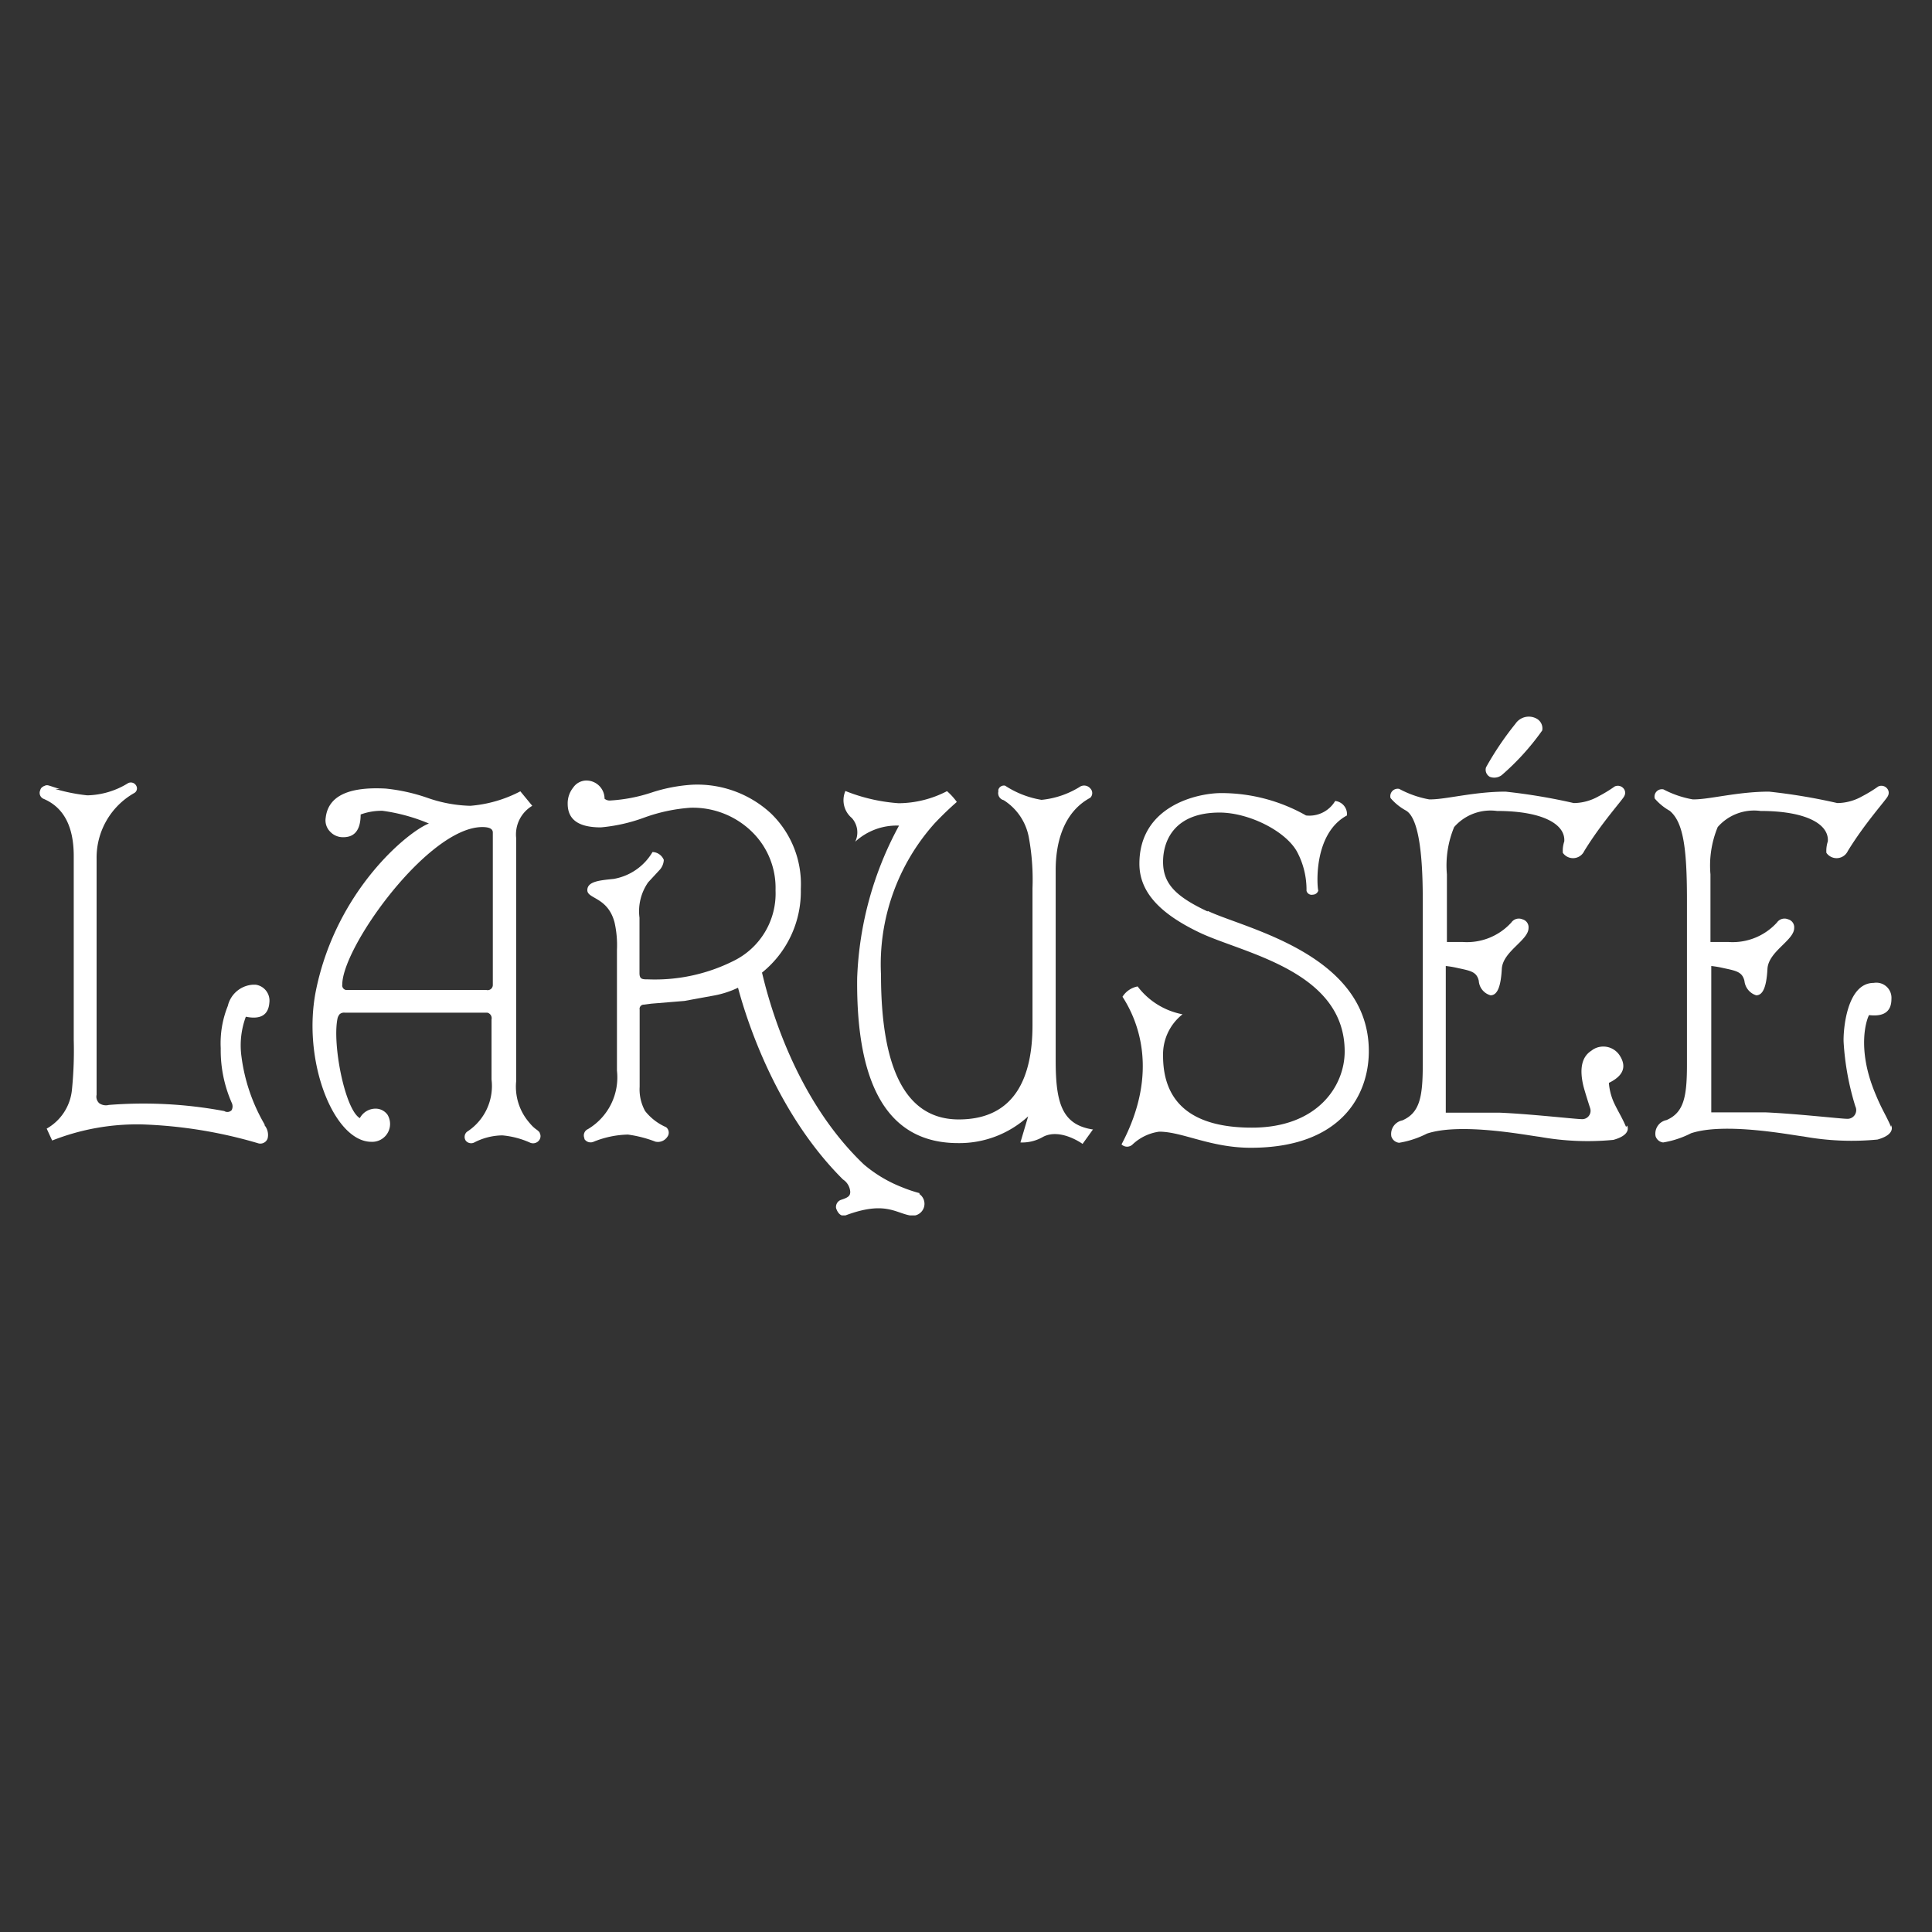
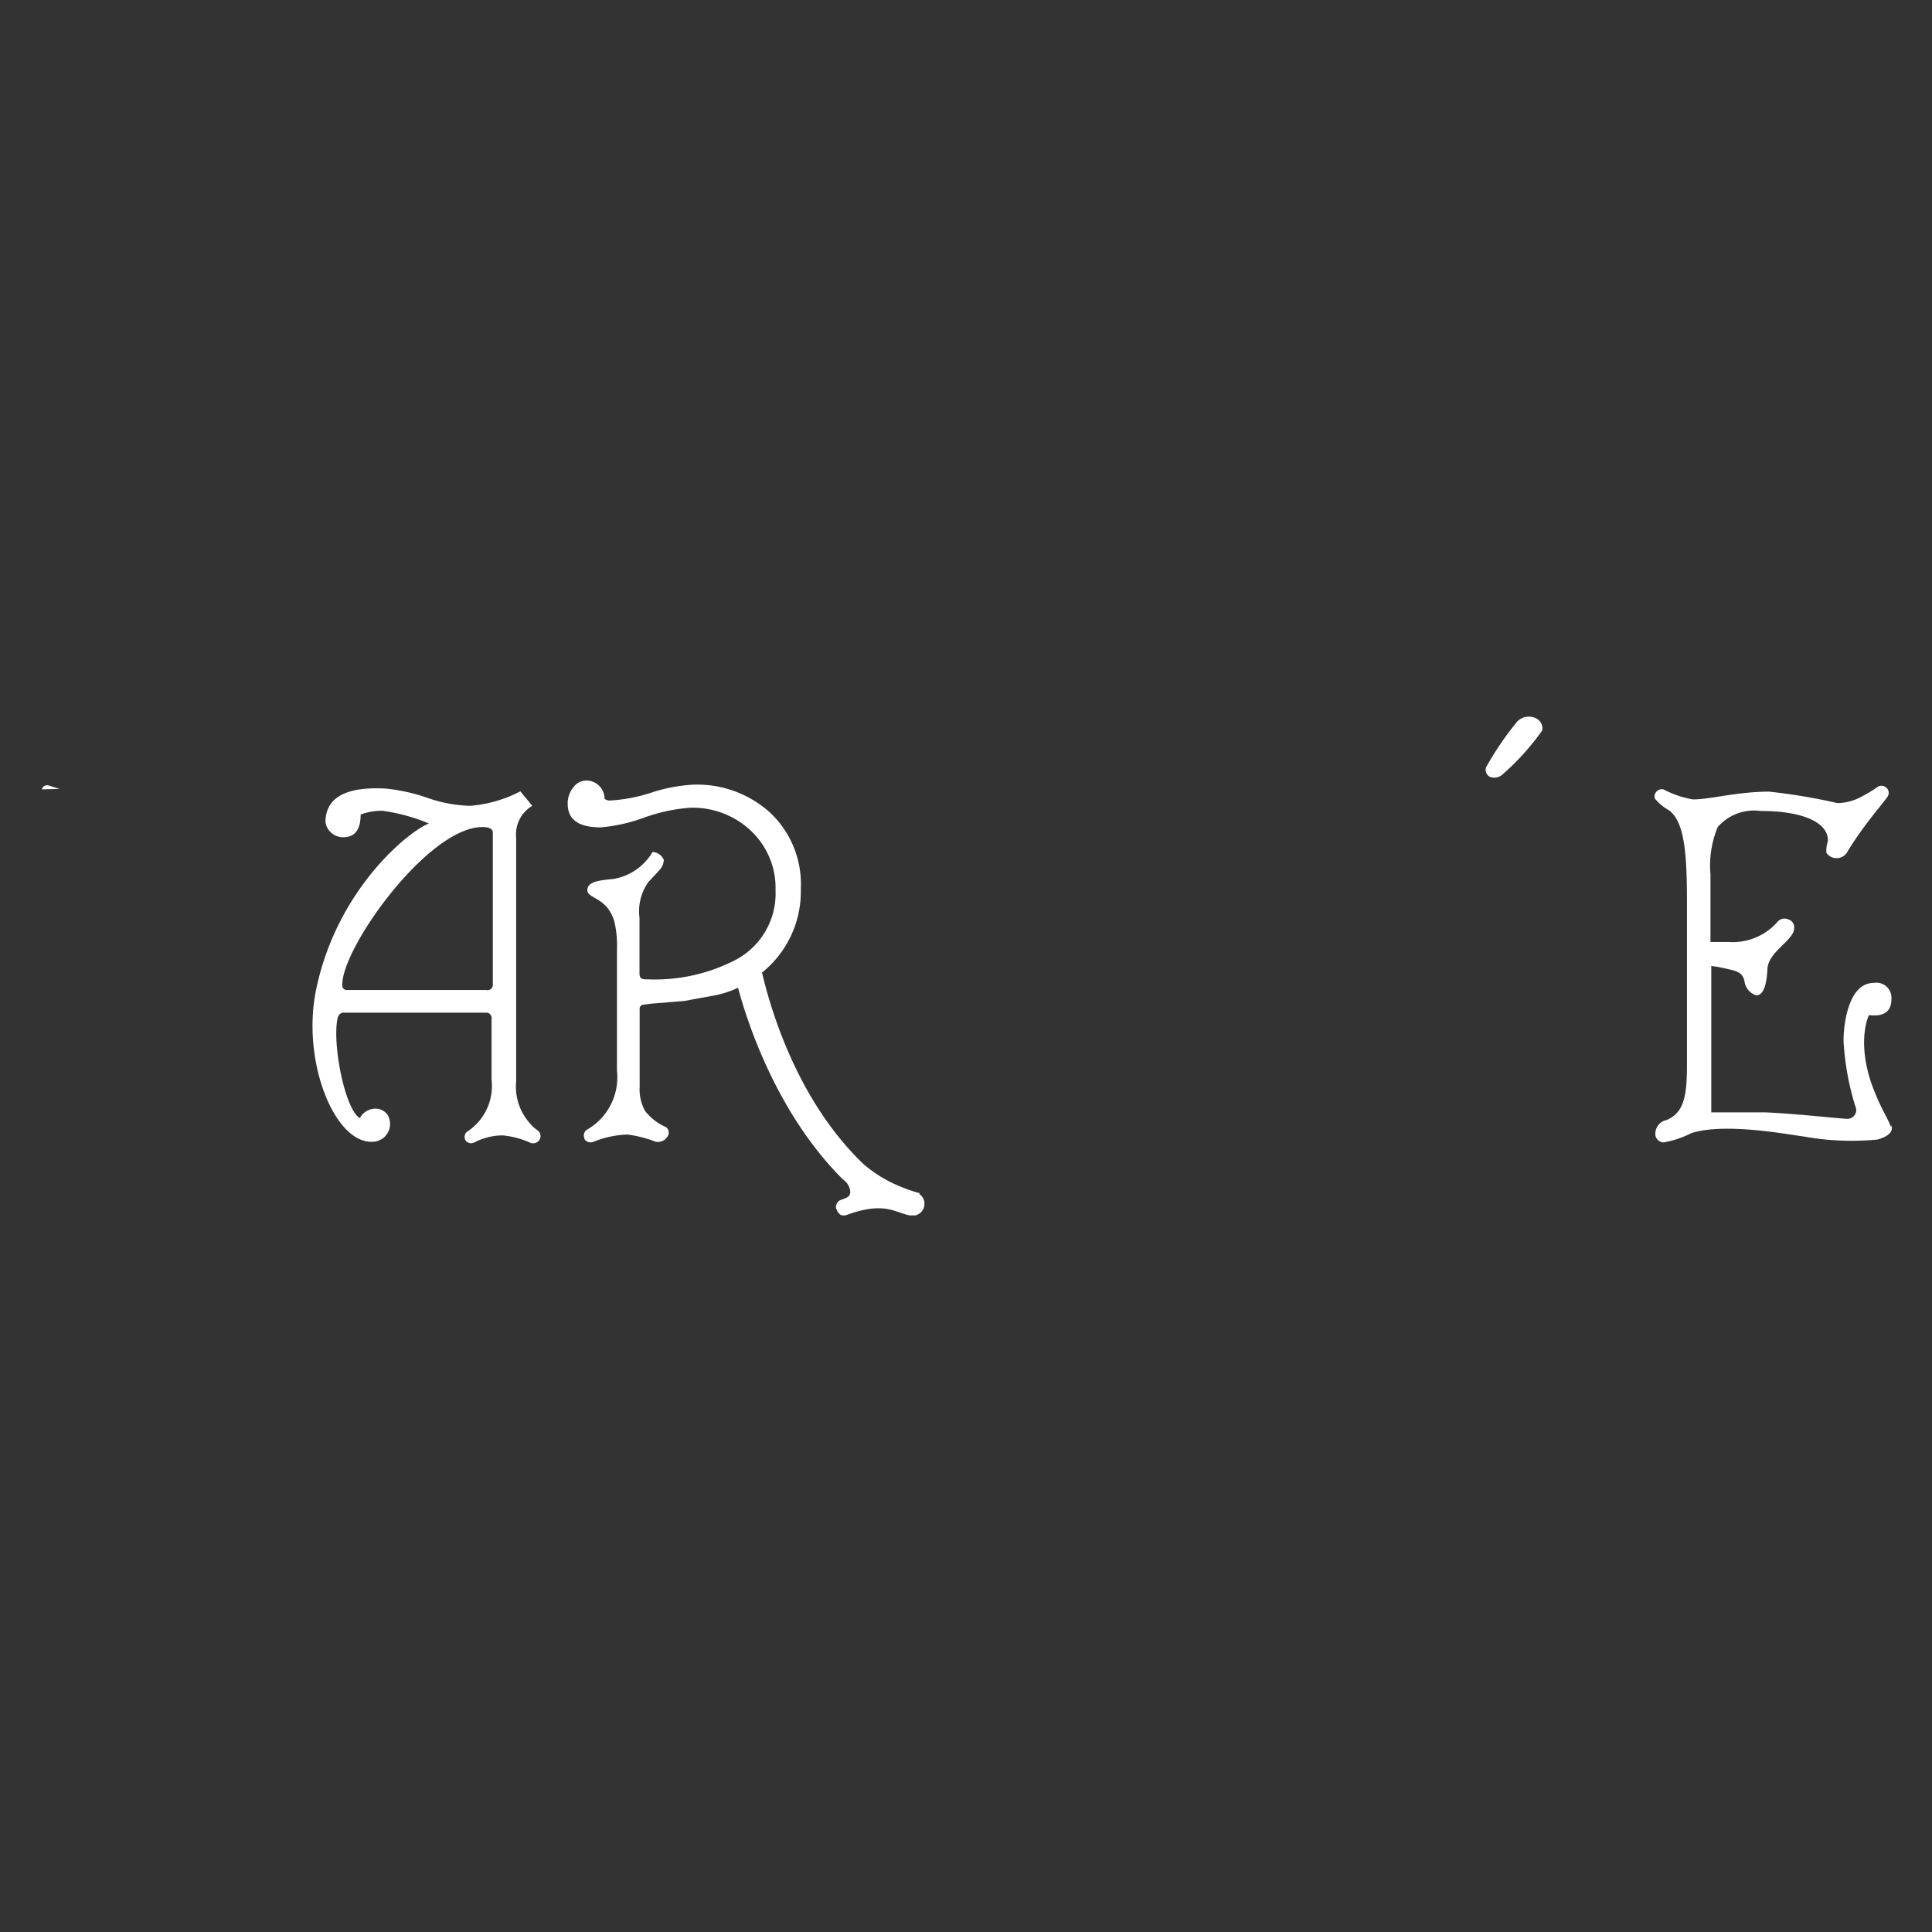
<svg xmlns="http://www.w3.org/2000/svg" id="Calque_2" data-name="Calque 2" viewBox="0 0 120 120">
  <rect x="0" y="0" width="120" height="120" fill="#333333" stroke="none" />
  <defs>
    <style>.cls-1{fill:none;}.cls-2{clip-path:url(#clip-path);}.cls-3{fill:#fff;}</style>
    <clipPath id="clip-path">
      <rect class="cls-1" x="2.48" y="44.51" width="115.03" height="30.98" />
    </clipPath>
  </defs>
  <title>larusee</title>
  <g class="cls-2">
-     <path class="cls-3" d="M16.44,69.85A11.19,11.19,0,0,1,15,65.64a5.11,5.11,0,0,1,.27-2.49q1.37.28,1.46-.87a1,1,0,0,0-.86-1.12h-.14a1.71,1.71,0,0,0-1.58,1.32,6.21,6.21,0,0,0-.44,2.63,8.1,8.1,0,0,0,.68,3.38.51.51,0,0,1,0,.46.36.36,0,0,1-.46.06,27.26,27.26,0,0,0-7.17-.38.72.72,0,0,1-.6-.11A.55.55,0,0,1,6,68V53.32a4.61,4.61,0,0,1,2.35-4.07.33.33,0,0,0,.11-.45h0a.38.38,0,0,0-.5-.16,5,5,0,0,1-2.54.76,11.23,11.23,0,0,1-2.53-.57.33.33,0,0,0-.39.25v0a.4.4,0,0,0,.19.53q1.89.79,1.89,3.56V64.59a24.39,24.39,0,0,1-.11,3.08A3.12,3.12,0,0,1,2.9,70.1l.34.74a14.38,14.38,0,0,1,5.61-1A28.8,28.8,0,0,1,16,71a.48.48,0,0,0,.62-.28v0a.94.94,0,0,0-.19-.83" />
    <path class="cls-3" d="M33.49,70.32a.42.42,0,0,1,0,.5.47.47,0,0,1-.55.16,5.36,5.36,0,0,0-1.74-.46,3.9,3.9,0,0,0-1.76.45.43.43,0,0,1-.51-.12A.42.42,0,0,1,29,70.3a3.38,3.38,0,0,0,1.53-3.25V63.32a.35.35,0,0,0-.26-.42H21.43a.42.42,0,0,0-.33.09.64.64,0,0,0-.13.24c-.35,1.58.45,5.68,1.38,6.22a1.11,1.11,0,0,1,1-.59.91.91,0,0,1,.72.38,1.11,1.11,0,0,1-1,1.68c-2.35,0-4.35-5.09-3.43-9.48,1.29-6.19,5.72-9.8,7-10.29a11.38,11.38,0,0,0-2.88-.79,3.76,3.76,0,0,0-1.36.23c0,.94-.36,1.41-1.07,1.41a1.08,1.08,0,0,1-.83-.35,1,1,0,0,1-.27-.86q.23-2,3.73-1.81a11.42,11.42,0,0,1,2.63.59,8.64,8.64,0,0,0,2.62.48,8.07,8.07,0,0,0,3.11-.9l.74.9a2.07,2.07,0,0,0-1,2V67.16a3.41,3.41,0,0,0,.8,2.55c.4.49.49.4.69.67m-2.94-9.21V51.71c0-.23-.22-.34-.65-.34-3.36,0-8.7,7.45-8.7,9.78a.29.29,0,0,0,.23.34h8.72a.32.32,0,0,0,.4-.31" />
-     <path class="cls-3" d="M67.88,70.16l-.64.89s-1.37-1-2.45-.44a2.58,2.58,0,0,1-1.41.35l.48-1.62A6.32,6.32,0,0,1,59.51,71c-4.26,0-6.34-3.42-6.27-10.25a21.41,21.41,0,0,1,2.6-9.47,3.8,3.8,0,0,0-2.72,1,1.34,1.34,0,0,0-.21-1.47,1.44,1.44,0,0,1-.4-1.68,10.92,10.92,0,0,0,3.31.76,6.61,6.61,0,0,0,3-.75,4,4,0,0,1,.61.67c-.39.34-.86.78-1.38,1.33a13.13,13.13,0,0,0-3.33,9.39q0,9,4.83,9c3.51,0,4.58-2.65,4.58-5.85V55.18A14.53,14.53,0,0,0,63.9,52a3.48,3.48,0,0,0-1.56-2.3.45.45,0,0,1-.33-.54.44.44,0,0,1,0-.11.36.36,0,0,1,.42-.25,5.85,5.85,0,0,0,2.26.88,5.51,5.51,0,0,0,2.35-.79.5.5,0,0,1,.68.08.41.41,0,0,1,0,.58h0c-1.69.91-2.15,2.83-2.15,4.49V65.88c0,2.69.42,4,2.35,4.28" />
    <path class="cls-3" d="M92.51,48.24a.77.77,0,0,0,.77-.1,15.49,15.49,0,0,0,2.51-2.77.69.69,0,0,0-.38-.75,1,1,0,0,0-1.28.33,19.19,19.19,0,0,0-1.83,2.71.5.5,0,0,0,.22.58" />
-     <path class="cls-3" d="M75,56.61c-2-.94-2.76-1.74-2.76-3.08s.73-3.06,3.51-3.06c1.8,0,4.09,1.13,4.81,2.43a5,5,0,0,1,.59,2.43.33.33,0,0,0,.39.24.36.36,0,0,0,.34-.25c-.08-.3-.31-3.54,1.78-4.67a.82.82,0,0,0-.73-.9h0a1.86,1.86,0,0,1-1.81.9,10.66,10.66,0,0,0-5.27-1.39c-1.47,0-5.08.79-5.08,4.39,0,1.81,1.36,3.14,3.75,4.28,2.69,1.28,9,2.36,9,7.38,0,2.13-1.67,4.73-5.76,4.73-3.66,0-5.52-1.5-5.52-4.46A3.17,3.17,0,0,1,73.45,63a4.57,4.57,0,0,1-2.79-1.73,1.42,1.42,0,0,0-.94.64c.91,1.4,2.34,4.64-.06,9.17a.49.49,0,0,0,.69,0l0,0A3,3,0,0,1,72,70.29c1.44,0,3.18,1,5.69,1,5.62,0,7.33-3.28,7.33-6,0-6.06-7.77-7.63-10-8.71" />
    <path class="cls-3" d="M117.46,70c-.36-.83-.54-1-1-2.12-1.15-2.78-.52-4.57-.37-4.83.92.11,1.39-.22,1.39-1a.94.94,0,0,0-1.1-1c-1.7,0-1.9,3-1.87,3.67a16.76,16.76,0,0,0,.73,4,.54.54,0,0,1-.54.77c-.35,0-3.16-.32-5.07-.4h-3.34V60a6.16,6.16,0,0,1,.76.13c.79.17,1.16.23,1.3.79a1.05,1.05,0,0,0,.73.9c.43,0,.64-.55.7-1.64s1.66-1.77,1.66-2.54a.51.51,0,0,0-.38-.54.57.57,0,0,0-.69.2,3.72,3.72,0,0,1-3,1.21h-1.13v-4.2a6.26,6.26,0,0,1,.45-2.94,3,3,0,0,1,2.66-1c2.79,0,4.26.8,4.18,1.89a1.88,1.88,0,0,0-.09.71.77.77,0,0,0,1.33-.11c1.09-1.78,2.42-3.22,2.49-3.42a.41.41,0,0,0-.06-.48.46.46,0,0,0-.54-.11,8.42,8.42,0,0,1-1,.61,3.18,3.18,0,0,1-1.54.42,36.63,36.63,0,0,0-4.24-.71c-2,0-3.78.51-4.75.48a6.23,6.23,0,0,1-1.81-.62.46.46,0,0,0-.54.57,3.45,3.45,0,0,0,.93.76c.82.69,1.07,2.21,1.07,5.51V66.1c0,2-.18,3-1.27,3.47a.86.86,0,0,0-.68,1,.56.56,0,0,0,.47.39,5.86,5.86,0,0,0,1.73-.57c2.1-.7,6.22.11,7,.2a16.78,16.78,0,0,0,4.58.19c1.19-.33.85-.89.85-.89" />
    <path class="cls-3" d="M57.12,74.11A9.16,9.16,0,0,1,56,73.73a8.32,8.32,0,0,1-2.35-1.41c-4.48-4.27-6-10.58-6.32-11.91a6.47,6.47,0,0,0,2.41-5.2,6.1,6.1,0,0,0-1.88-4.71A6.74,6.74,0,0,0,43,48.74a10.08,10.08,0,0,0-2.54.49,10,10,0,0,1-2.54.49.5.5,0,0,1-.37-.11,1.13,1.13,0,0,0-1.13-1.13,1,1,0,0,0-.82.44,1.56,1.56,0,0,0-.34,1c0,1,.69,1.47,2.06,1.47a10.48,10.48,0,0,0,2.7-.61,10.54,10.54,0,0,1,2.87-.61,5.25,5.25,0,0,1,3.77,1.45,4.87,4.87,0,0,1,1.51,3.68,4.66,4.66,0,0,1-2.62,4.39,10.89,10.89,0,0,1-5.29,1.14c-.36,0-.54,0-.54-.39V57a3.14,3.14,0,0,1,.54-2.2L41,54a1,1,0,0,0,.23-.59.79.79,0,0,0-.7-.49,3.49,3.49,0,0,1-2.41,1.67c-.86.09-1.64.15-1.64.7s1.27.42,1.69,2A6.42,6.42,0,0,1,38.32,59V66.5a3.74,3.74,0,0,1-1.8,3.63.43.43,0,0,0-.22.57l0,.05a.46.46,0,0,0,.56.17A6,6,0,0,1,39,70.47a7.64,7.64,0,0,1,1.71.44.7.7,0,0,0,.74-.3.43.43,0,0,0-.08-.6l0,0a3.39,3.39,0,0,1-1.3-1,2.78,2.78,0,0,1-.34-1.51V62.71A.26.26,0,0,1,40,62.4h0l.45-.06,2.06-.17,1.75-.32a6,6,0,0,0,1.58-.5c.58,2.17,2.42,7.83,6.52,11.91a1,1,0,0,1,.45.76c0,.24-.09.35-.56.5a.47.47,0,0,0-.32.52c.2.59.56.46.56.46,2.47-.93,3.11-.16,4.07,0a.74.74,0,0,0,.54-1.34" />
    <path class="cls-3" d="M3.71,49c-.37-.1-.52-.17-.72-.22a.33.33,0,0,0-.39.25v0" />
-     <path class="cls-3" d="M101,70c-.28-.65-.46-.89-.75-1.5a3.7,3.7,0,0,1-.32-1.24q1.34-.65.68-1.69a1.21,1.21,0,0,0-1.67-.38l-.11.08q-.86.56-.49,2.15c.1.41.43,1.42.43,1.42a.52.52,0,0,1-.56.67c-.35,0-3.16-.32-5.07-.4H89.8V60a6.16,6.16,0,0,1,.76.13c.79.17,1.16.23,1.29.79a1,1,0,0,0,.73.9c.43,0,.64-.55.7-1.64s1.66-1.77,1.66-2.54a.51.51,0,0,0-.38-.54.57.57,0,0,0-.69.2,3.72,3.72,0,0,1-3,1.21h-1v-4.2a6.23,6.23,0,0,1,.45-2.94,3,3,0,0,1,2.66-1c2.78,0,4.26.8,4.18,1.89a1.84,1.84,0,0,0-.09.71.77.77,0,0,0,1.33-.11c1.09-1.78,2.42-3.22,2.49-3.42a.41.41,0,0,0-.06-.48.46.46,0,0,0-.54-.11,8.36,8.36,0,0,1-1,.61,3.18,3.18,0,0,1-1.54.42,36.63,36.63,0,0,0-4.24-.71c-2,0-3.78.51-4.75.48A6.24,6.24,0,0,1,86.91,49a.46.46,0,0,0-.54.57,3.38,3.38,0,0,0,.93.76q1.07.56,1.07,5.51V66.12c0,2-.18,3-1.27,3.47a.86.86,0,0,0-.68,1,.57.57,0,0,0,.48.39,5.9,5.9,0,0,0,1.73-.57c2.1-.7,6.22.11,7,.2a16.78,16.78,0,0,0,4.58.19c1.19-.33.85-.89.85-.89" />
  </g>
</svg>